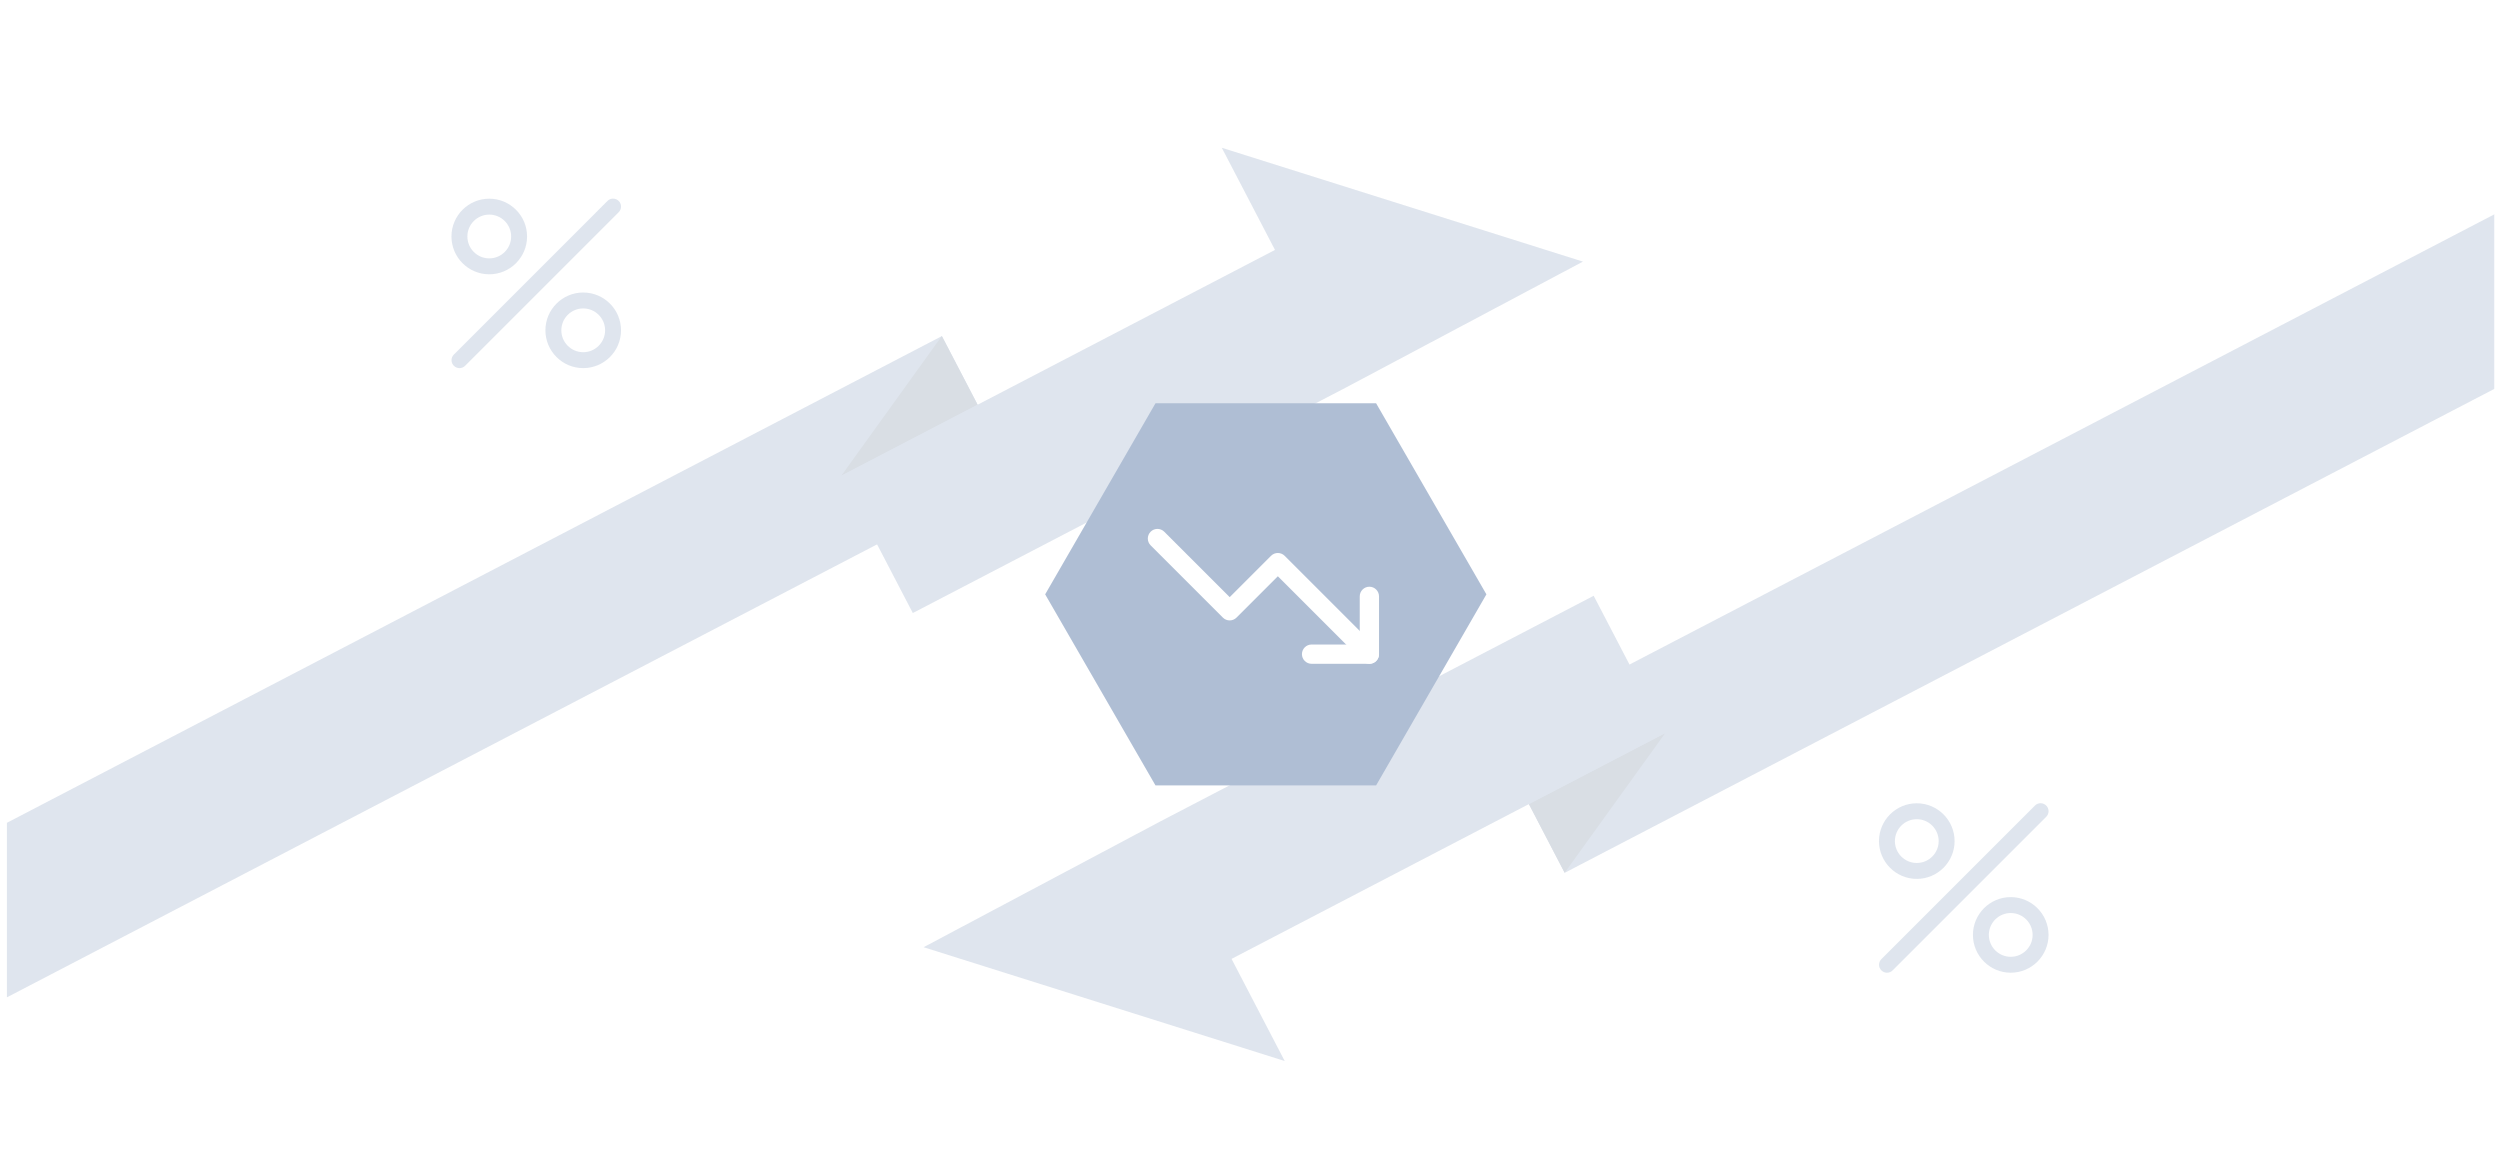
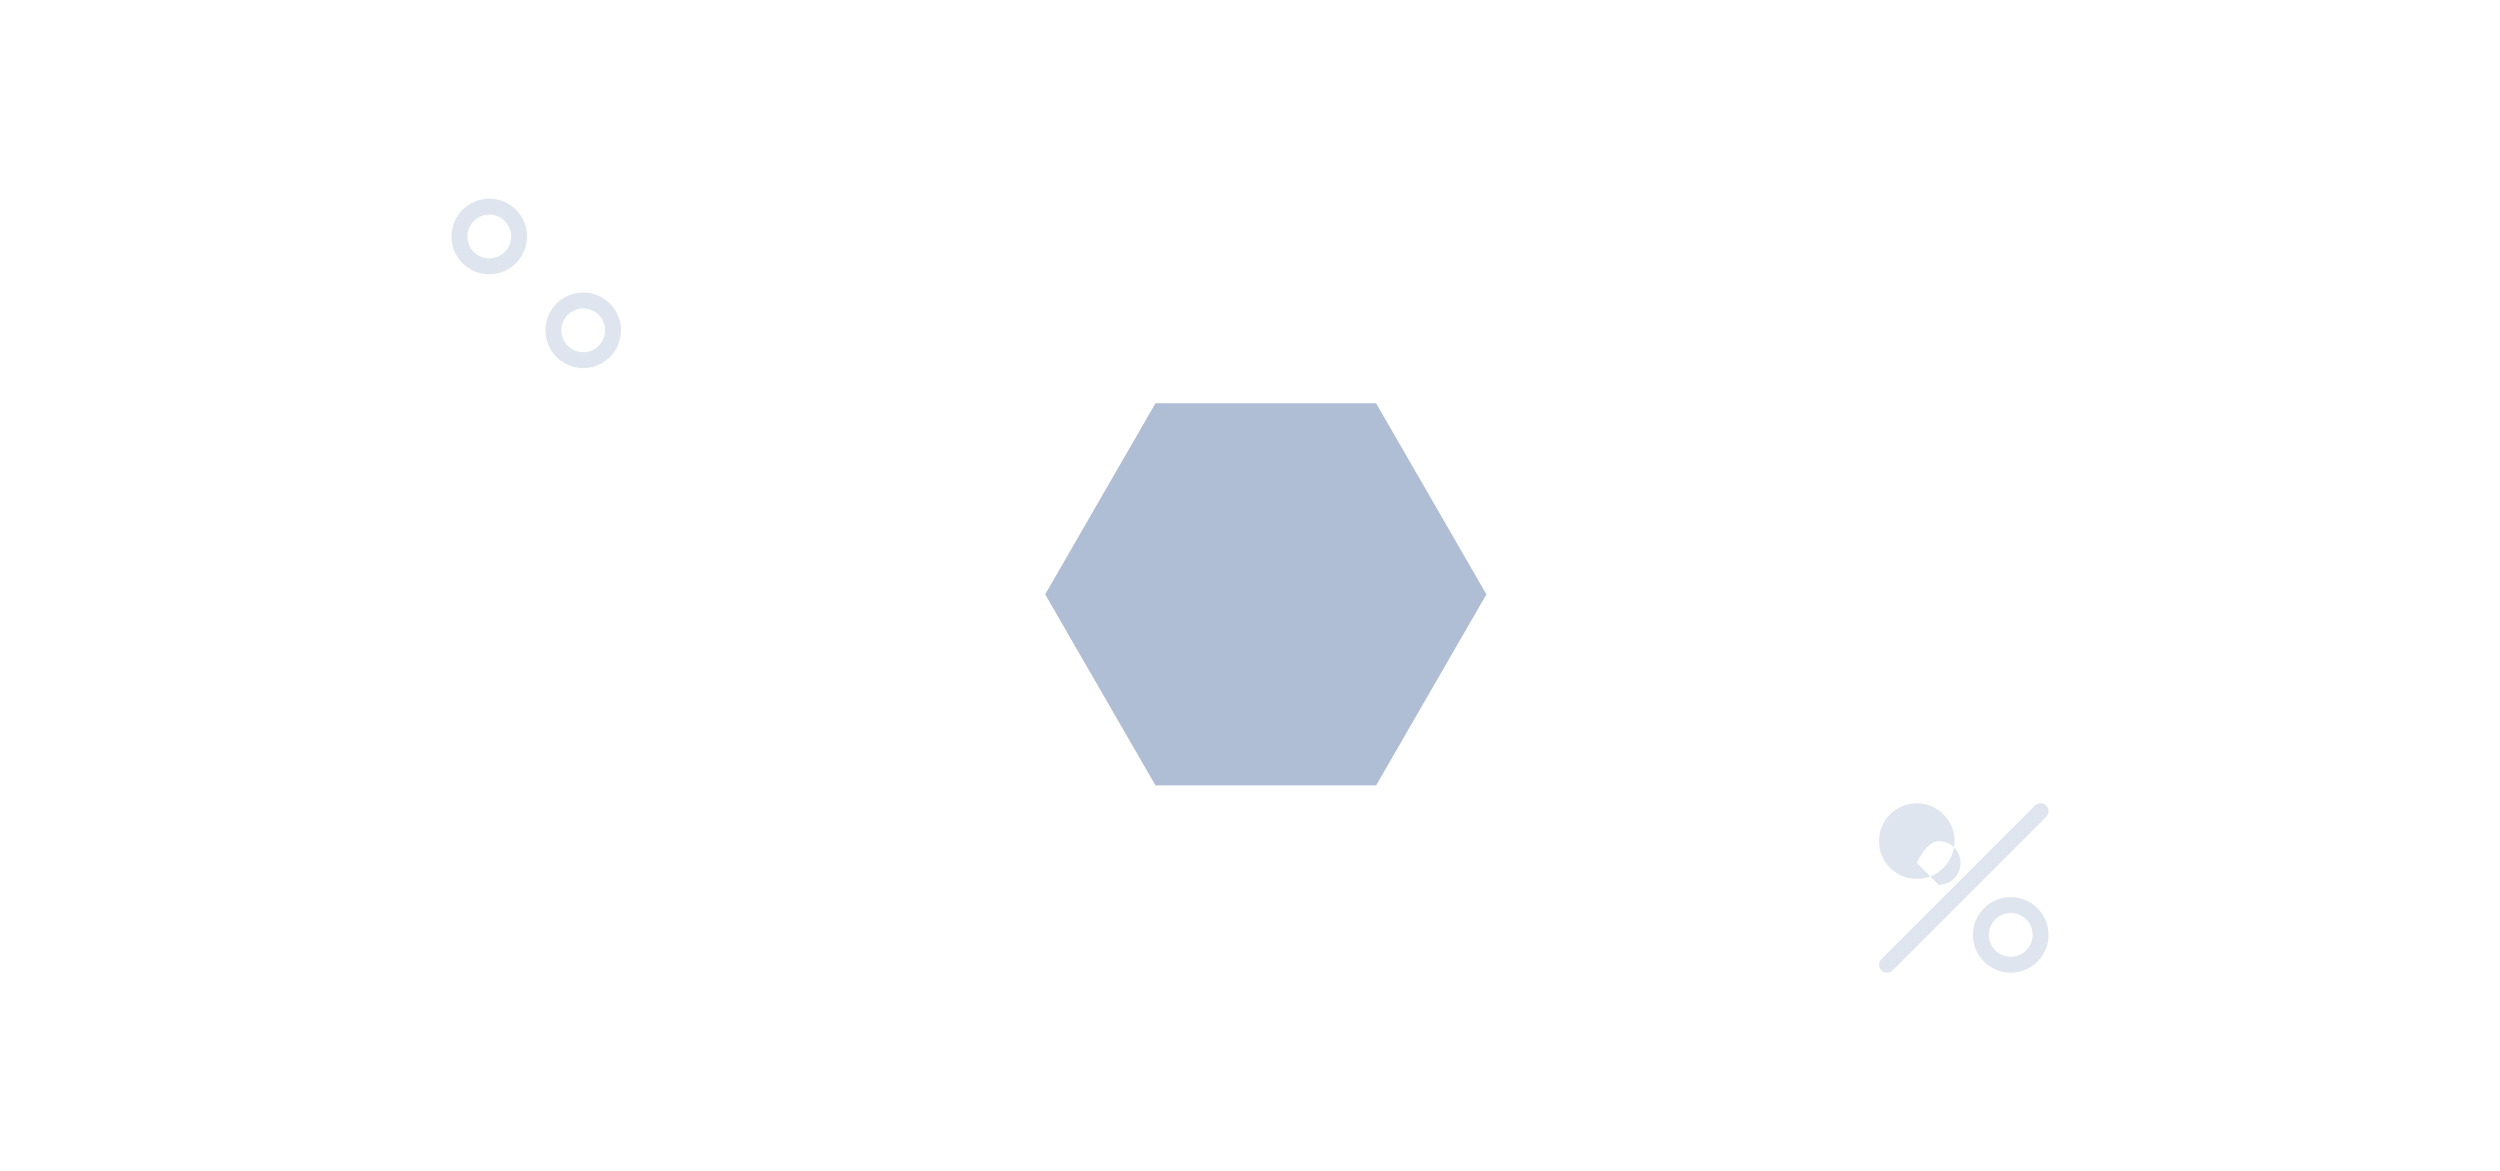
<svg xmlns="http://www.w3.org/2000/svg" data-name="Ebene 1" id="Ebene_1" viewBox="0 0 1122.86 526.11">
  <defs>
    <style>
      .cls-1 {
        fill: none;
      }

      .cls-2, .cls-3 {
        fill: #afbed4;
      }

      .cls-4 {
        fill: #fff;
        fill-rule: evenodd;
      }

      .cls-5 {
        fill: #9facbc;
      }

      .cls-3 {
        filter: url(#outer-glow-6);
      }

      .cls-6 {
        clip-path: url(#clippath-1);
      }

      .cls-7 {
        opacity: .4;
      }

      .cls-8 {
        clip-path: url(#clippath);
      }
    </style>
    <clipPath id="clippath">
-       <rect class="cls-1" height="521.8" width="1117.38" x="3.01" y="2.11" />
-     </clipPath>
+       </clipPath>
    <filter filterUnits="userSpaceOnUse" height="203" id="outer-glow-6" width="230" x="453.57" y="165.55">
      <feOffset dx="0" dy="0" />
      <feGaussianBlur result="blur" stdDeviation="5" />
      <feFlood flood-color="#000" flood-opacity=".25" />
      <feComposite in2="blur" operator="in" />
      <feComposite in="SourceGraphic" />
    </filter>
    <clipPath id="clippath-1">
      <rect class="cls-1" height="103.85" width="103.85" x="515.53" y="215.92" />
    </clipPath>
  </defs>
  <g class="cls-8">
    <g class="cls-7">
      <g>
        <rect class="cls-2" height="69.54" transform="translate(-1.22 458.21) rotate(-27.5)" width="561.04" x="655" y="196.82" />
        <polygon class="cls-5" points="747.91 329.28 686.7 361.14 702.76 391.98 747.91 329.28" />
        <polygon class="cls-2" points="553.14 430.68 577.02 476.55 414.83 425.43 521.02 369 715.79 267.59 747.91 329.27 553.14 430.68" />
      </g>
      <g>
        <rect class="cls-2" height="69.54" transform="translate(502.81 499.62) rotate(152.5)" width="561.04" x="-90.25" y="276.57" />
        <polygon class="cls-5" points="377.88 213.66 439.08 181.79 423.02 150.95 377.88 213.66" />
        <polygon class="cls-2" points="710.96 117.5 604.76 173.93 409.99 275.34 377.88 213.65 572.65 112.25 548.76 66.37 710.96 117.5" />
      </g>
    </g>
  </g>
  <polygon class="cls-3" points="618.07 181.13 518.98 181.13 469.43 266.95 518.98 352.77 618.07 352.77 667.61 266.95 618.07 181.13" />
  <g class="cls-6">
    <g>
-       <path class="cls-4" d="M516.8,238.82c1.69-1.69,4.43-1.69,6.12,0l29.39,29.39,18.57-18.57c1.69-1.69,4.43-1.69,6.12,0l41.11,41.11c1.69,1.69,1.69,4.43,0,6.12-1.69,1.69-4.43,1.69-6.12,0l-38.05-38.05-18.57,18.57c-1.69,1.69-4.43,1.69-6.12,0l-32.45-32.45c-1.69-1.69-1.69-4.43,0-6.12h0Z" />
-       <path class="cls-4" d="M615.05,263.52c2.39,0,4.33,1.94,4.33,4.33v25.96c0,2.39-1.94,4.33-4.33,4.33h-25.96c-2.39,0-4.33-1.94-4.33-4.33s1.94-4.33,4.33-4.33h21.63v-21.63c0-2.39,1.94-4.33,4.33-4.33Z" />
-     </g>
+       </g>
  </g>
  <g>
    <g>
      <g class="cls-7">
-         <path class="cls-2" d="M277.88,90.26c-1.4-1.4-3.66-1.4-5.05,0l-68.98,68.98c-1.4,1.4-1.4,3.66,0,5.05.7.7,1.61,1.05,2.53,1.05s1.83-.35,2.53-1.05l68.98-68.98c1.4-1.4,1.4-3.66,0-5.05Z" />
-       </g>
+         </g>
      <g class="cls-7">
        <path class="cls-2" d="M219.75,89.24c-9.36,0-16.98,7.62-16.98,16.98s7.62,16.98,16.98,16.98,16.98-7.62,16.98-16.98-7.62-16.98-16.98-16.98ZM219.75,116.05c-5.42,0-9.83-4.41-9.83-9.83s4.41-9.83,9.83-9.83,9.83,4.41,9.83,9.83-4.41,9.83-9.83,9.83Z" />
      </g>
      <g class="cls-7">
        <path class="cls-2" d="M261.95,131.38c-9.36,0-16.98,7.62-16.98,16.98s7.62,16.98,16.98,16.98,16.98-7.62,16.98-16.98-7.62-16.98-16.98-16.98ZM261.95,158.19c-5.42,0-9.83-4.41-9.83-9.83s4.41-9.83,9.83-9.83,9.83,4.41,9.83,9.83-4.41,9.83-9.83,9.83Z" />
      </g>
    </g>
    <g>
      <g class="cls-7">
        <path class="cls-2" d="M919.04,361.81c-1.4-1.4-3.66-1.4-5.05,0l-68.98,68.98c-1.4,1.4-1.4,3.66,0,5.05.7.7,1.61,1.05,2.53,1.05s1.83-.35,2.53-1.05l68.98-68.98c1.4-1.4,1.4-3.66,0-5.05Z" />
      </g>
      <g class="cls-7">
-         <path class="cls-2" d="M860.91,360.79c-9.36,0-16.98,7.62-16.98,16.98s7.62,16.98,16.98,16.98,16.98-7.62,16.98-16.98-7.62-16.98-16.98-16.98ZM860.91,387.6c-5.42,0-9.83-4.41-9.83-9.83s4.41-9.83,9.83-9.83,9.83,4.41,9.83,9.83-4.41,9.83-9.83,9.83Z" />
+         <path class="cls-2" d="M860.91,360.79c-9.36,0-16.98,7.62-16.98,16.98s7.62,16.98,16.98,16.98,16.98-7.62,16.98-16.98-7.62-16.98-16.98-16.98ZM860.91,387.6s4.41-9.83,9.83-9.83,9.83,4.41,9.83,9.83-4.41,9.83-9.83,9.83Z" />
      </g>
      <g class="cls-7">
        <path class="cls-2" d="M903.11,402.93c-9.36,0-16.98,7.62-16.98,16.98s7.62,16.98,16.98,16.98,16.98-7.62,16.98-16.98-7.62-16.98-16.98-16.98ZM903.11,429.74c-5.42,0-9.83-4.41-9.83-9.83s4.41-9.83,9.83-9.83,9.83,4.41,9.83,9.83-4.41,9.83-9.83,9.83Z" />
      </g>
    </g>
  </g>
</svg>